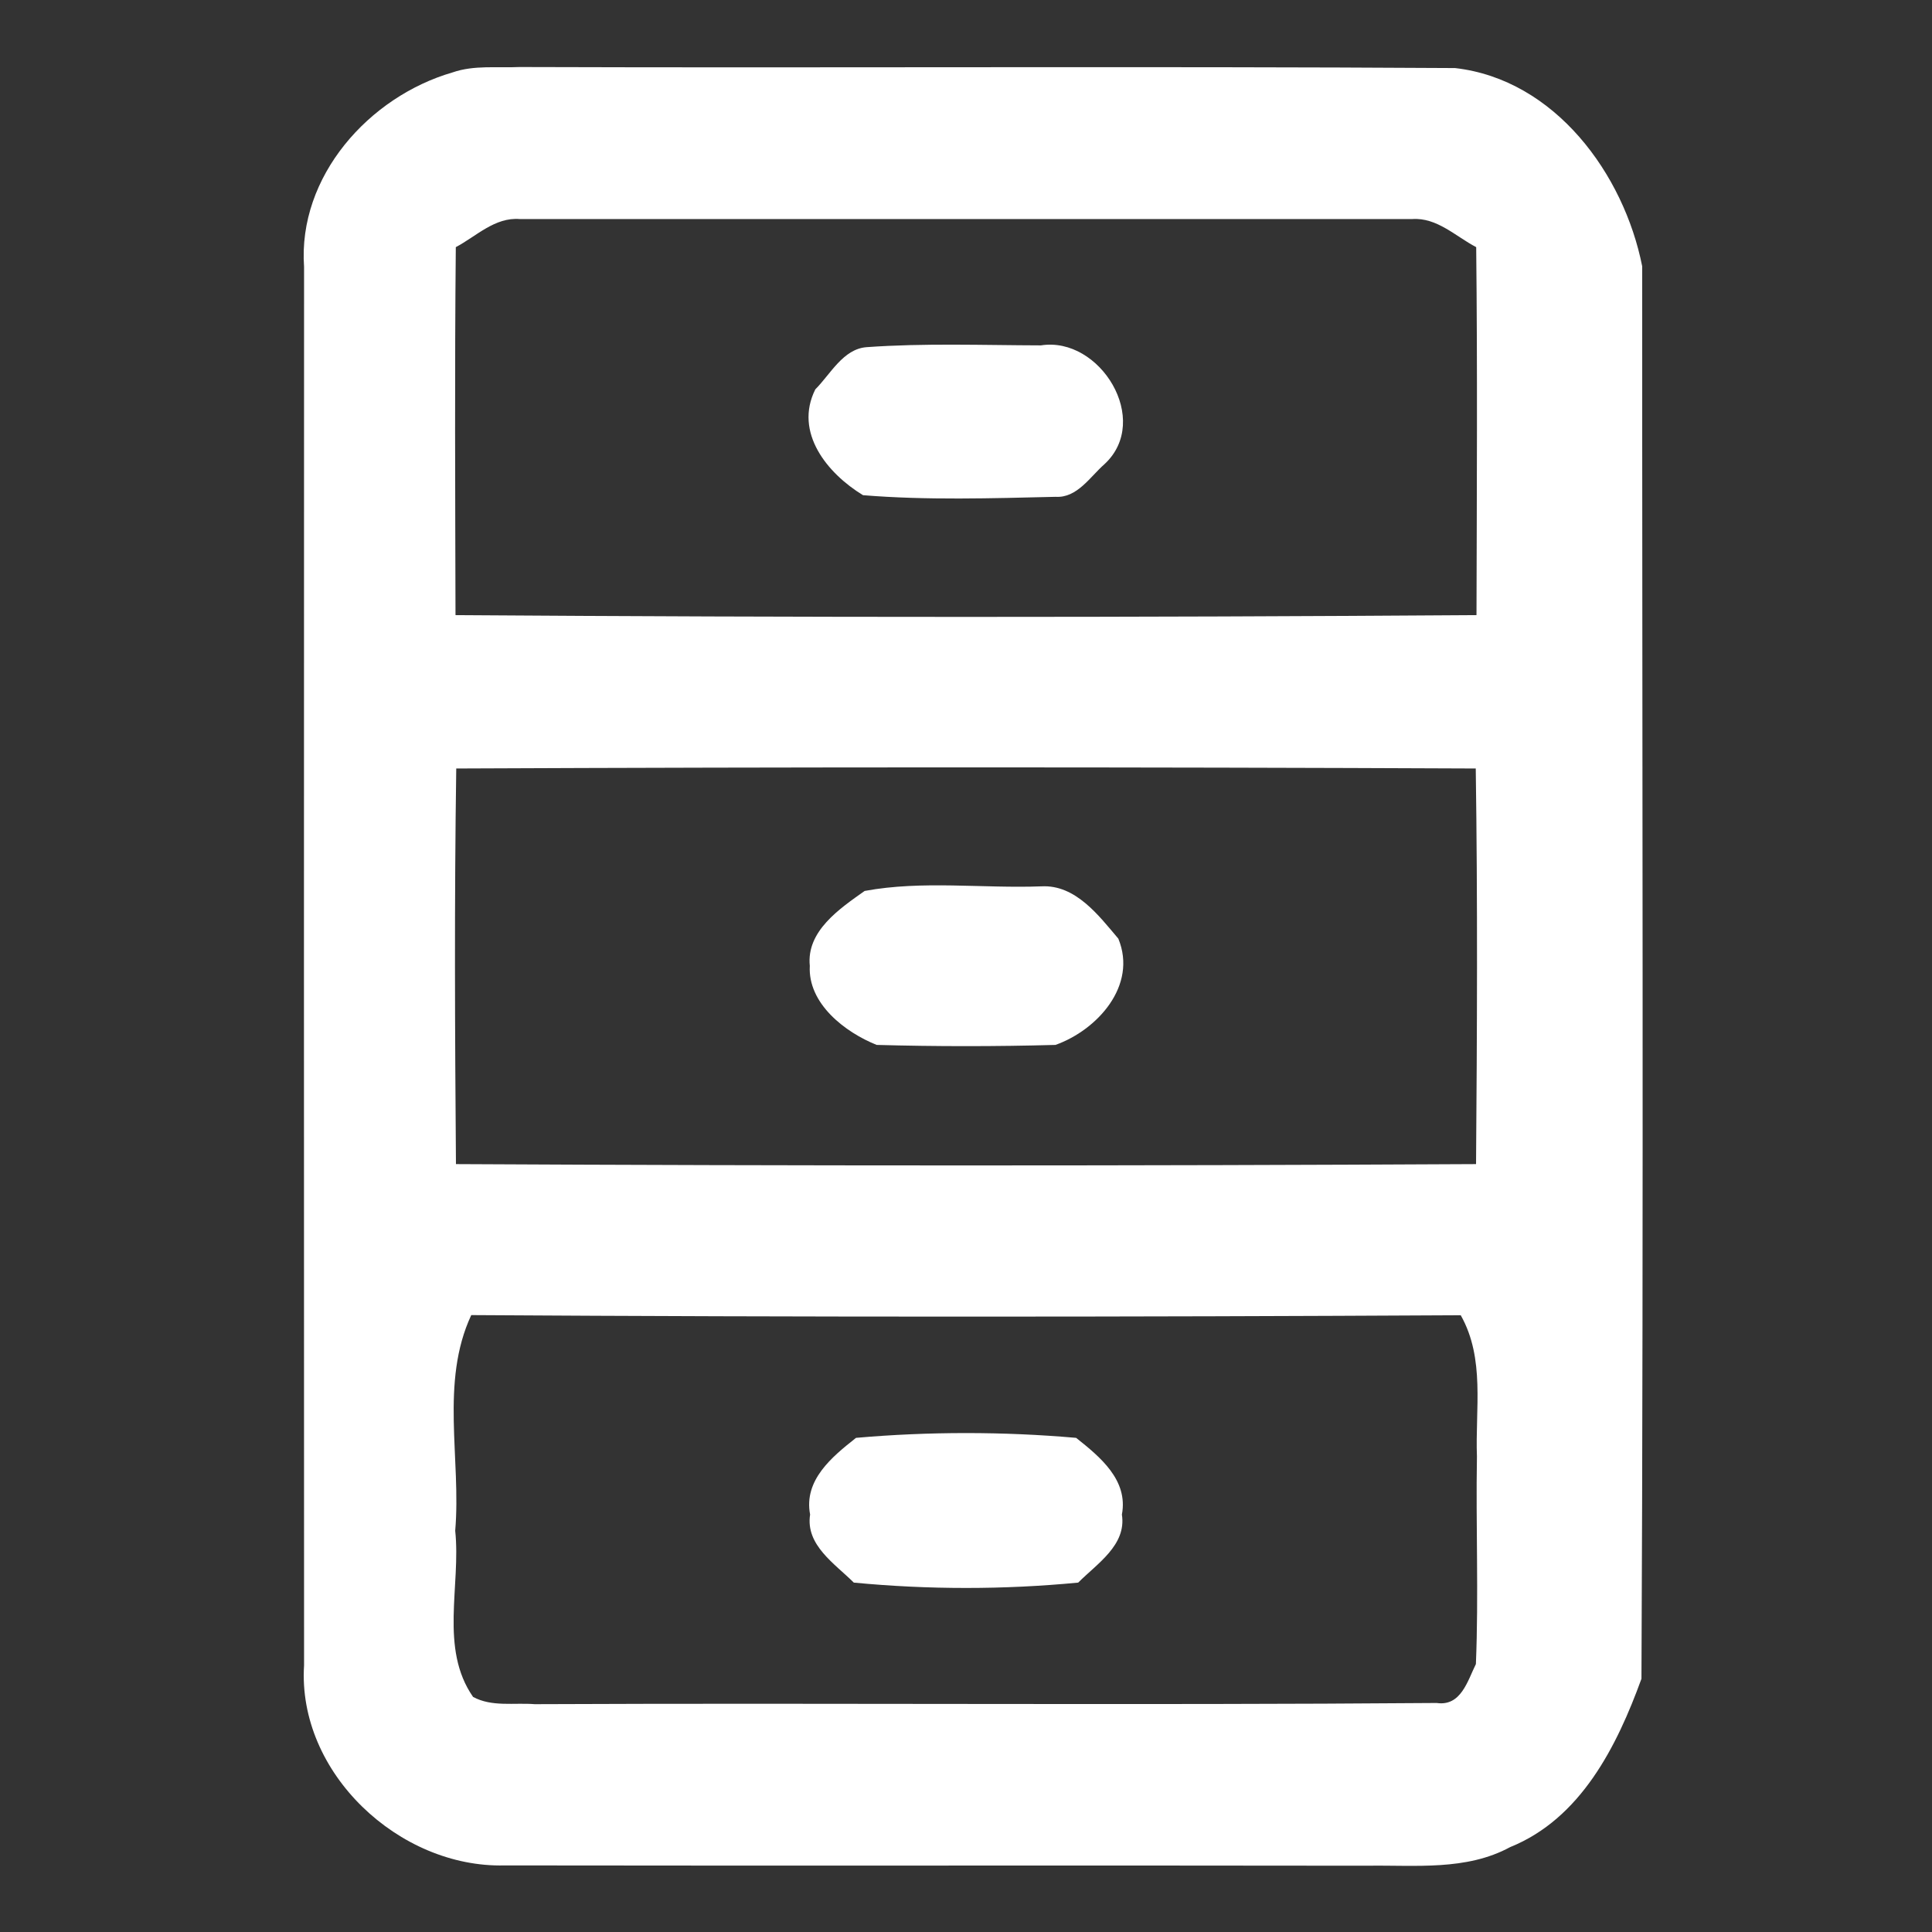
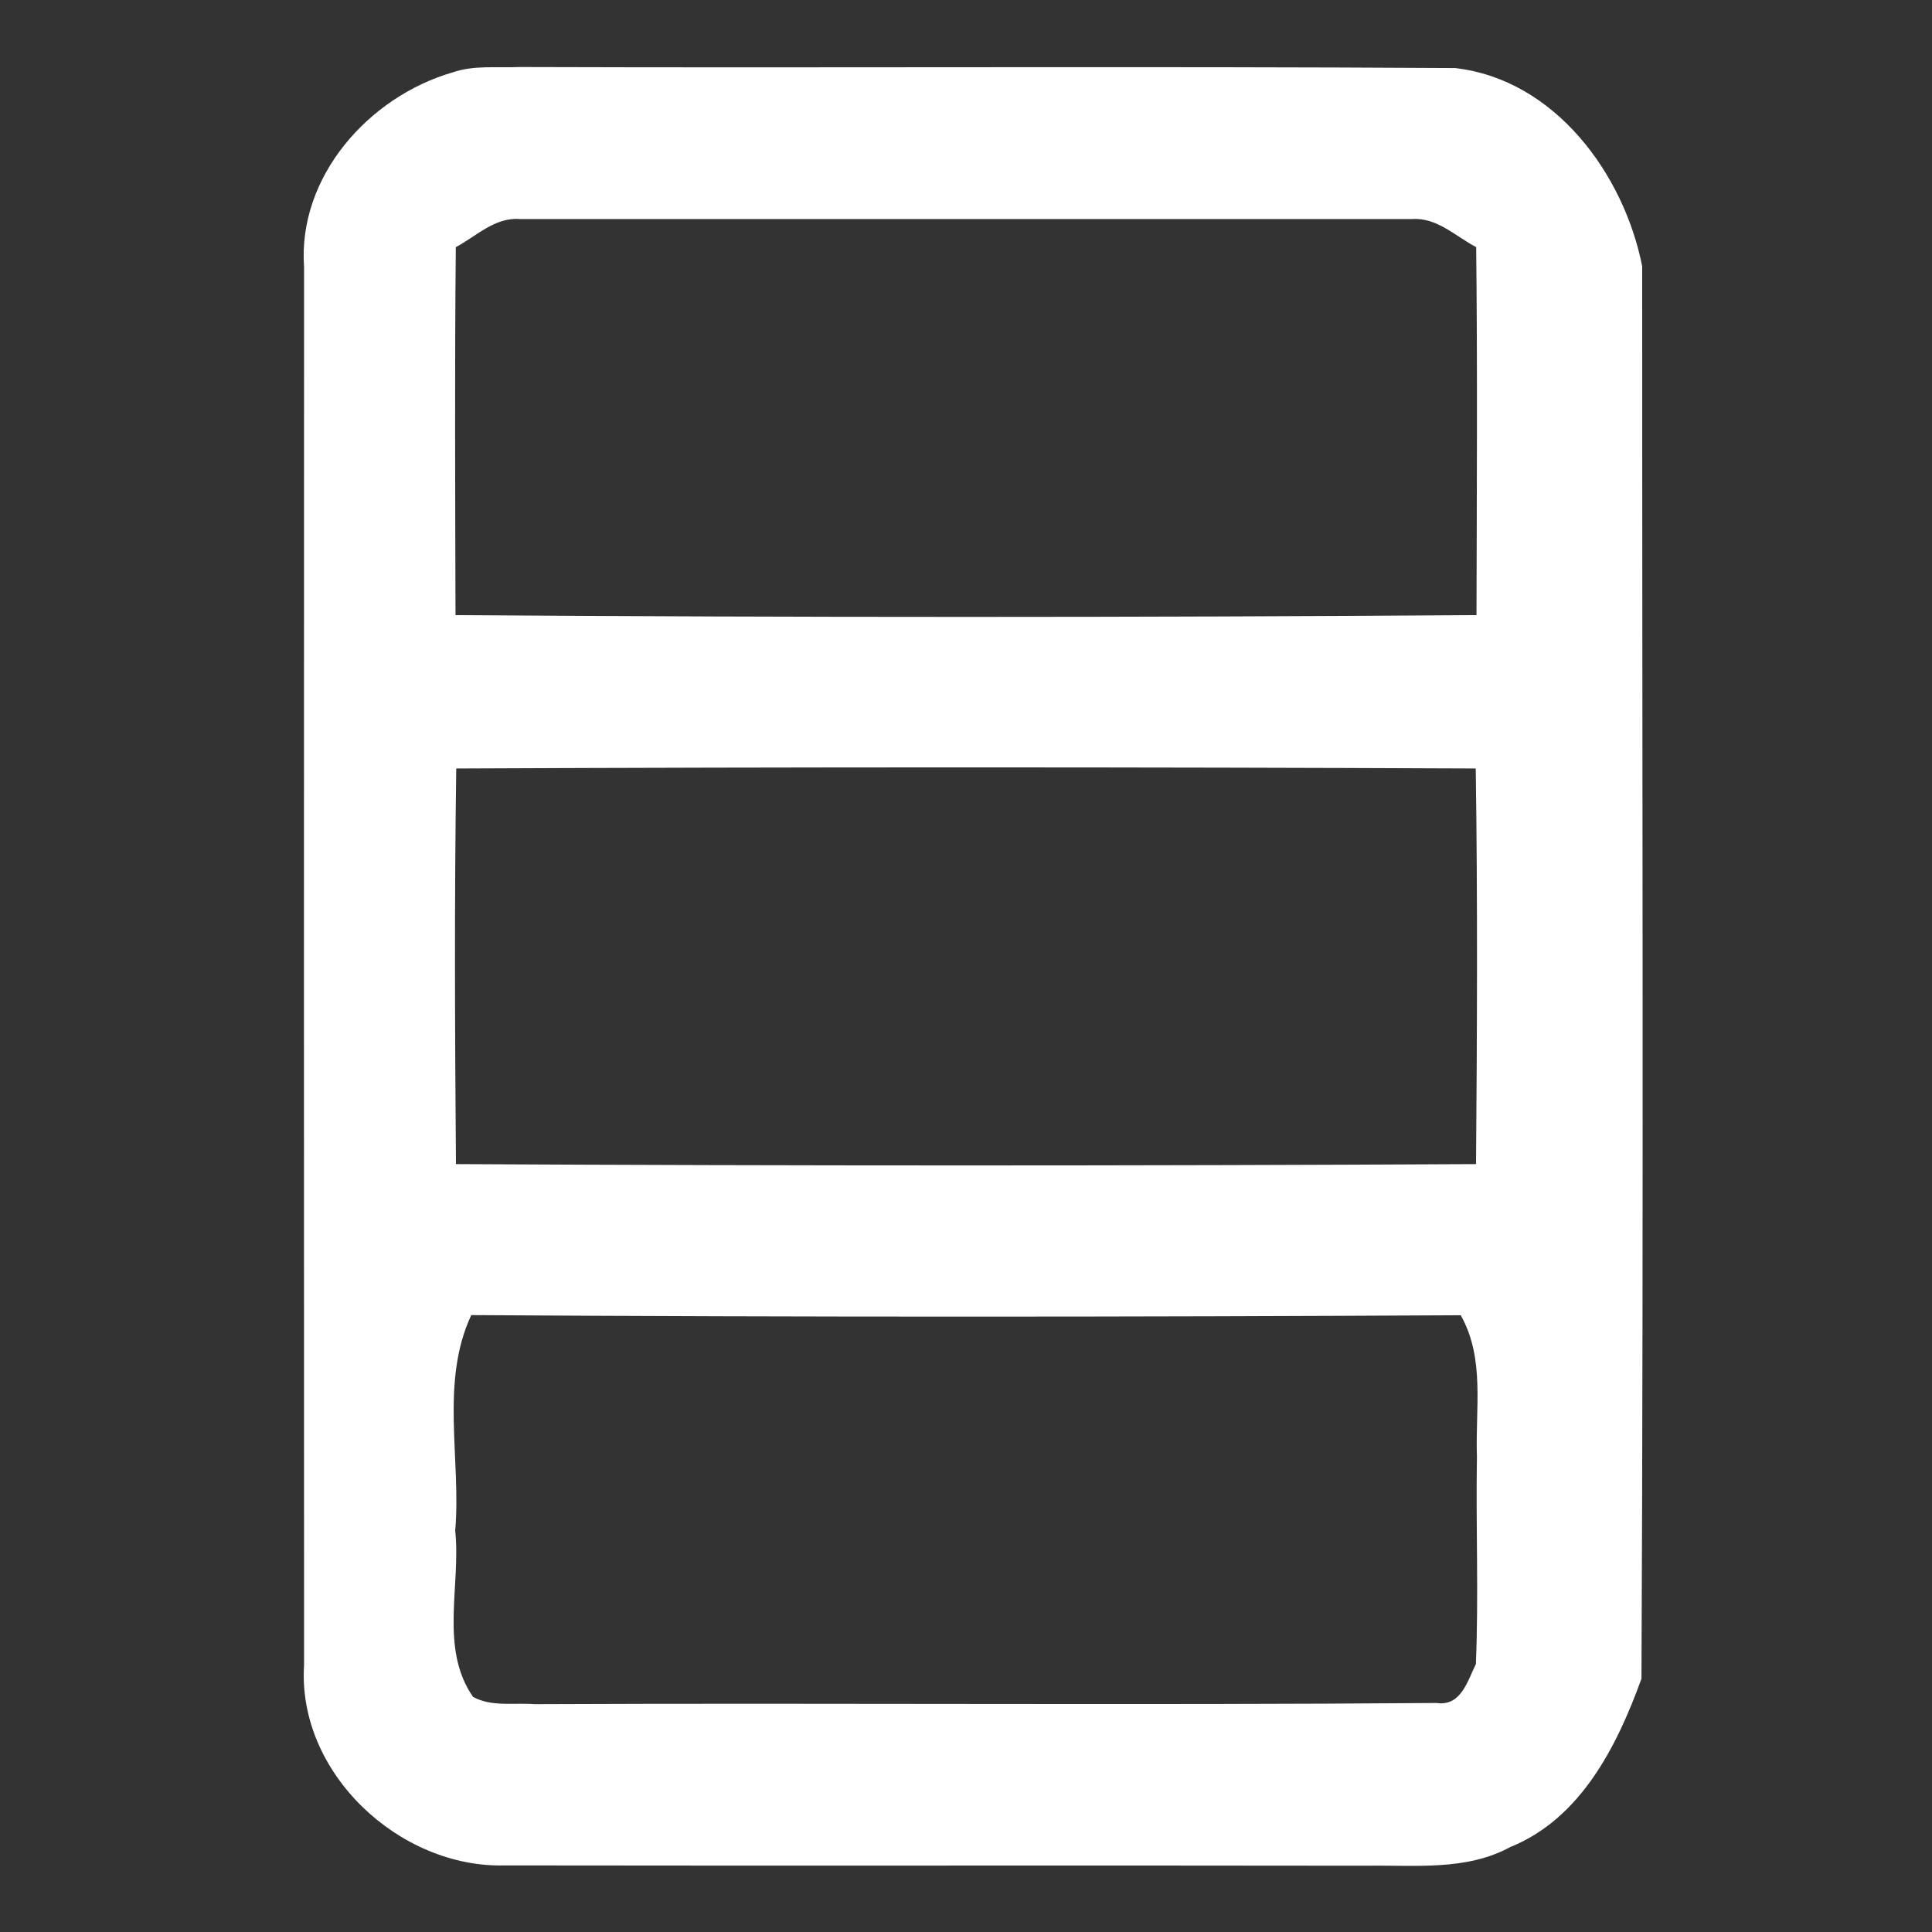
<svg xmlns="http://www.w3.org/2000/svg" width="130pt" height="130pt" viewBox="0 0 130 130">
  <rect x="0" y="0" width="130" height="130" fill="#333333" stroke="none" />
  <g id="#ffffffff">
    <path fill="#ffffff" opacity="1.00" d=" M 30.46 4.87 C 31.90 4.37 33.46 4.58 34.95 4.51 C 55.94 4.58 76.93 4.45 97.91 4.58 C 104.63 5.35 109.27 11.71 110.50 17.92 C 110.49 49.60 110.60 81.28 110.45 112.96 C 108.80 117.50 106.37 122.37 101.61 124.29 C 98.66 125.89 95.24 125.49 92.01 125.54 C 72.66 125.51 53.31 125.55 33.95 125.52 C 26.87 125.70 20.00 119.30 20.46 112.05 C 20.45 80.69 20.45 49.32 20.46 17.96 C 20.03 11.87 24.83 6.50 30.46 4.87 M 30.67 16.63 C 30.59 24.88 30.63 33.13 30.65 41.39 C 53.55 41.55 76.45 41.55 99.35 41.39 C 99.37 33.14 99.42 24.88 99.33 16.63 C 97.95 15.91 96.69 14.62 95.02 14.74 C 75.01 14.74 54.99 14.74 34.98 14.74 C 33.30 14.60 32.05 15.90 30.67 16.63 M 30.70 51.71 C 30.57 60.58 30.61 69.46 30.68 78.33 C 53.56 78.45 76.44 78.45 99.32 78.33 C 99.39 69.46 99.43 60.58 99.30 51.71 C 76.43 51.61 53.57 51.61 30.70 51.71 M 31.71 88.49 C 29.60 93.01 31.04 98.18 30.63 103.00 C 31.02 106.70 29.56 110.91 31.83 114.18 C 33.09 114.87 34.61 114.56 35.98 114.67 C 56.21 114.58 76.44 114.75 96.67 114.59 C 98.31 114.83 98.75 113.10 99.31 111.97 C 99.50 107.31 99.30 102.66 99.38 98.01 C 99.26 94.81 99.94 91.42 98.29 88.50 C 76.10 88.62 53.90 88.63 31.71 88.49 Z" />
-     <path fill="#ffffff" opacity="1.00" d=" M 58.31 23.36 C 62.21 23.08 66.13 23.23 70.04 23.24 C 74.02 22.61 77.51 28.28 74.32 31.23 C 73.35 32.08 72.48 33.52 71.03 33.43 C 66.71 33.53 62.37 33.67 58.07 33.32 C 55.67 31.86 53.41 29.10 54.86 26.20 C 55.88 25.18 56.73 23.48 58.31 23.36 Z" />
-     <path fill="#ffffff" opacity="1.00" d=" M 58.18 59.95 C 62.06 59.23 66.12 59.79 70.08 59.64 C 72.37 59.52 73.92 61.59 75.25 63.16 C 76.55 66.32 73.83 69.31 71.02 70.31 C 67.01 70.42 63.00 70.42 58.99 70.31 C 56.86 69.46 54.35 67.53 54.49 64.99 C 54.25 62.65 56.50 61.14 58.18 59.95 Z" />
-     <path fill="#ffffff" opacity="1.00" d=" M 57.60 96.75 C 62.50 96.32 67.50 96.32 72.41 96.75 C 74.02 98.03 75.93 99.59 75.49 101.91 C 75.81 103.97 73.82 105.21 72.55 106.49 C 67.56 106.97 62.45 106.97 57.45 106.49 C 56.18 105.22 54.19 103.97 54.51 101.91 C 54.07 99.59 55.98 98.03 57.60 96.75 Z" />
  </g>
</svg>